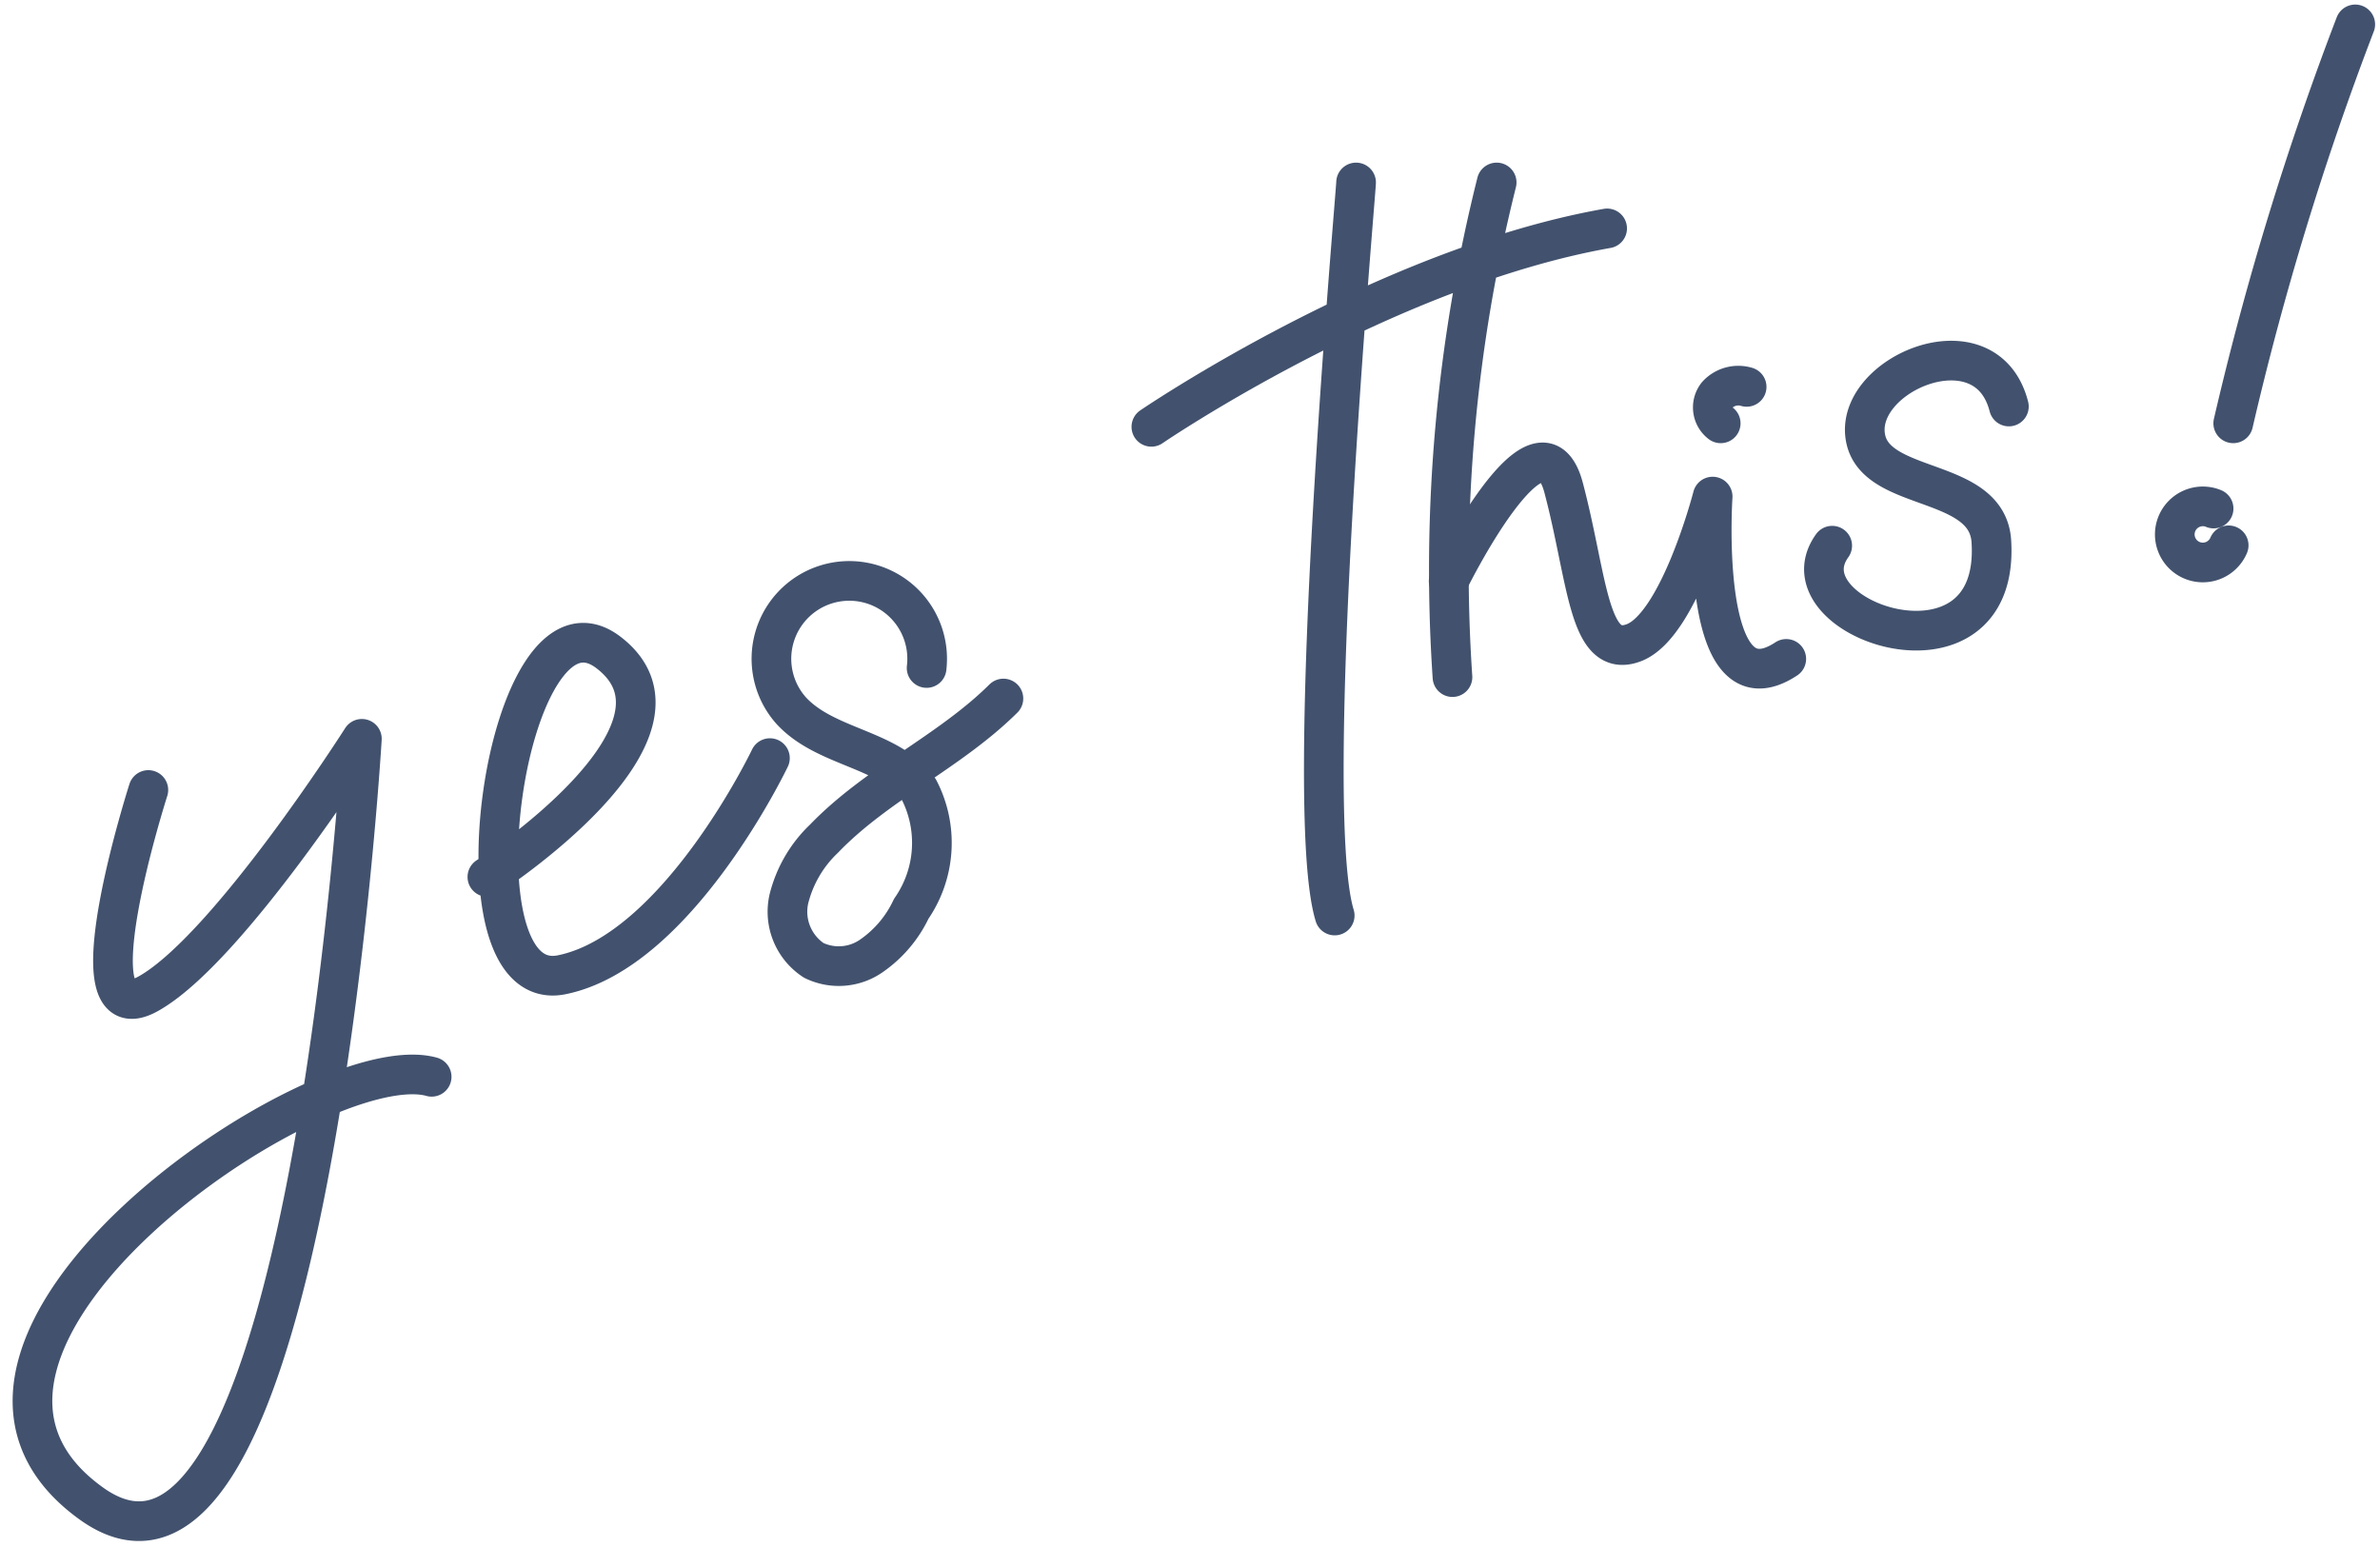
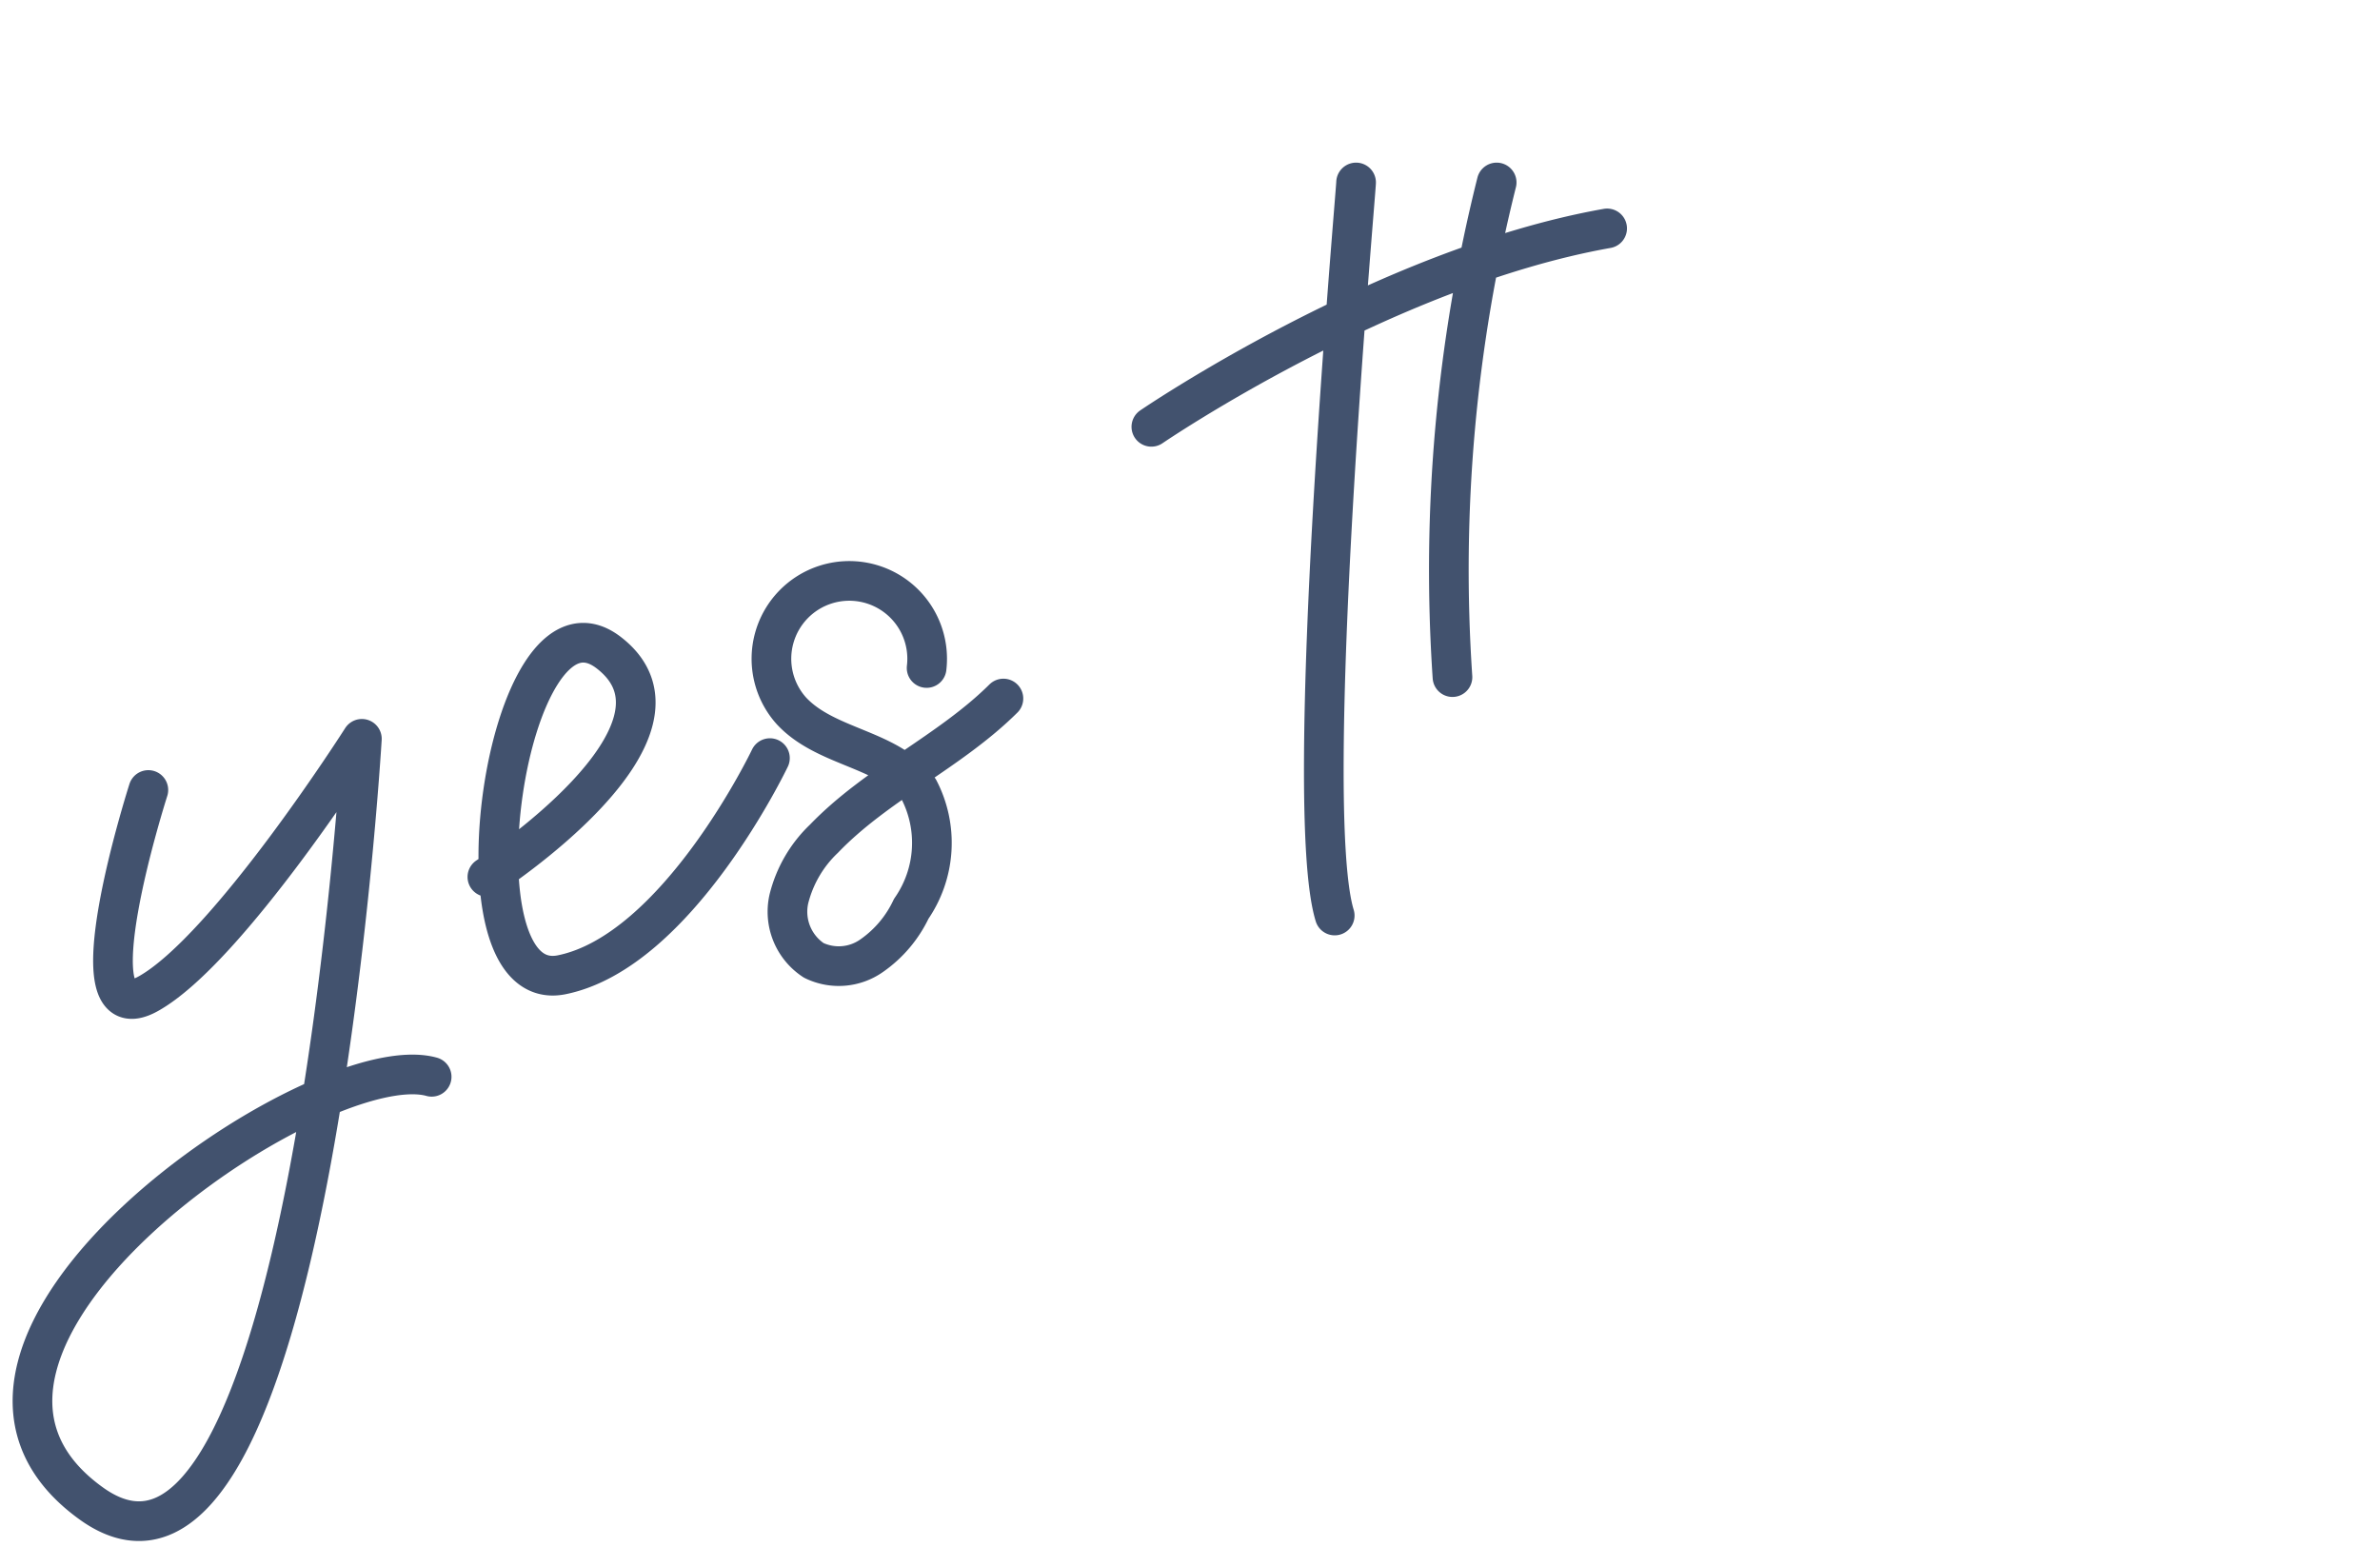
<svg xmlns="http://www.w3.org/2000/svg" fill="none" viewBox="0 0 60 39">
  <path stroke="#42526E" stroke-linecap="round" stroke-linejoin="round" d="M3.74 19.916s-2.006 6.258 0 5.135c2.007-1.122 5.383-6.425 5.383-6.425s-1.37 23.2-6.823 19.276c-5.453-3.924 5.692-11.56 8.582-10.756M12.287 22.108s5.656-3.659 3.057-5.656c-2.598-1.997-4.11 8.714-1.184 8.122 2.926-.592 5.25-5.462 5.25-5.462M23.36 16.84a1.963 1.963 0 10-3.41 1.079c.883.954 2.483.946 3.216 1.988a2.916 2.916 0 01-.194 3.005 2.987 2.987 0 01-.99 1.176 1.44 1.44 0 01-1.467.123 1.466 1.466 0 01-.628-1.546c.144-.58.45-1.108.884-1.52 1.335-1.388 3.173-2.192 4.525-3.535M34.187 4.6c0 .23-1.387 15.705-.539 18.48M29.026 10.76s5.86-4.003 11.49-5.002M37.731 4.6a40.152 40.152 0 00-1.114 12.47" />
-   <path stroke="#42526E" stroke-linecap="round" stroke-linejoin="round" d="M36.521 14.649s2.289-4.658 2.899-2.35c.61 2.306.618 4.338 1.767 3.905 1.15-.433 1.989-3.685 1.989-3.685s-.371 5.56 1.856 4.092M43.379 10.672a.504.504 0 01-.089-.716.725.725 0 01.743-.203M50.644 10.248c-.575-2.254-3.968-.796-3.606.83.3 1.344 3.058.946 3.164 2.564.247 3.87-5.356 1.98-4.012.115M59.376.615A76.244 76.244 0 0056.3 10.672M55.805 12.82a.707.707 0 10.38.928" />
</svg>